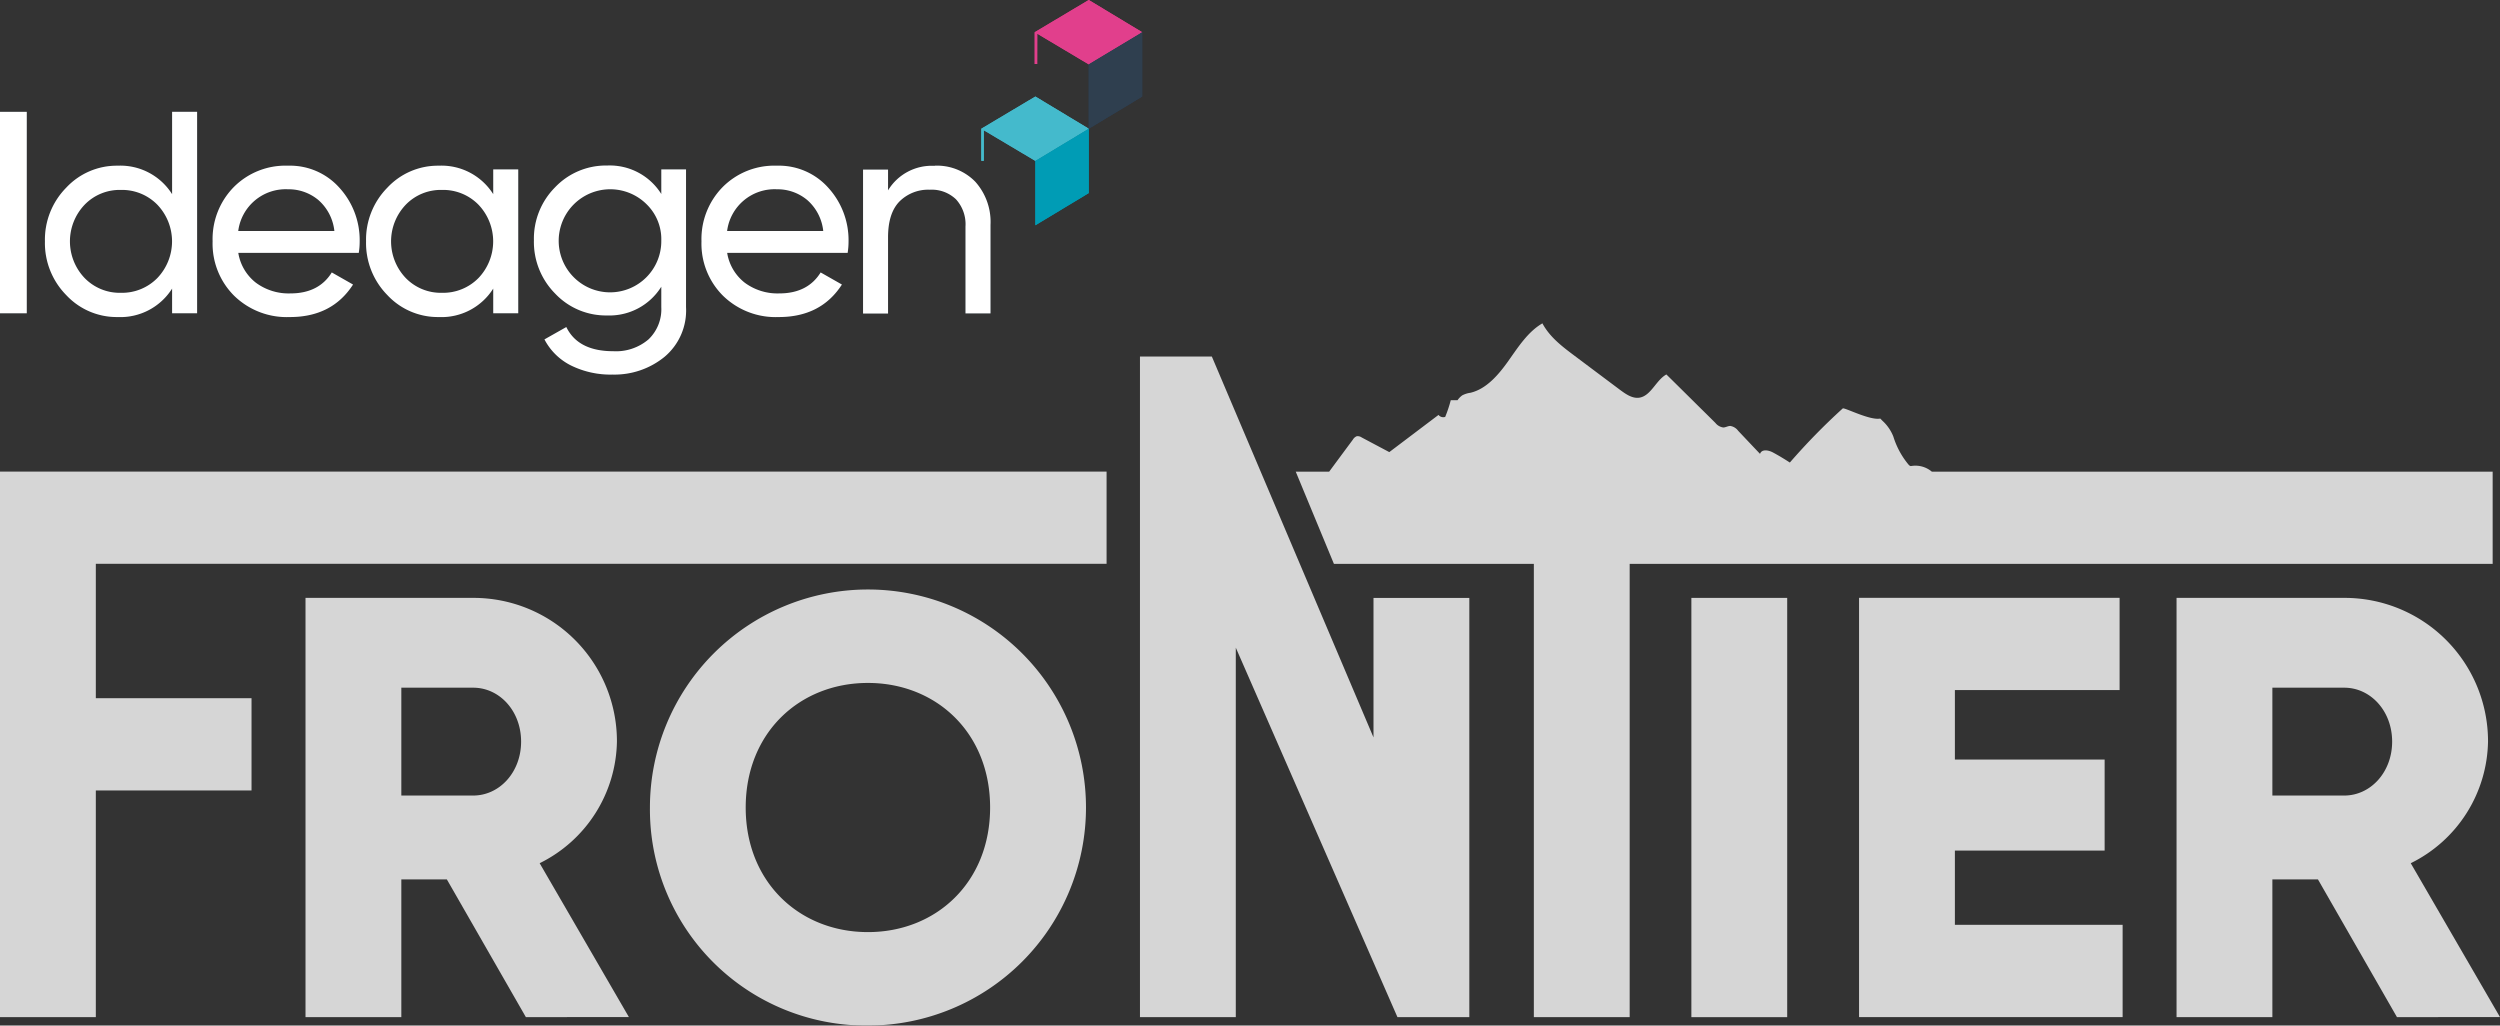
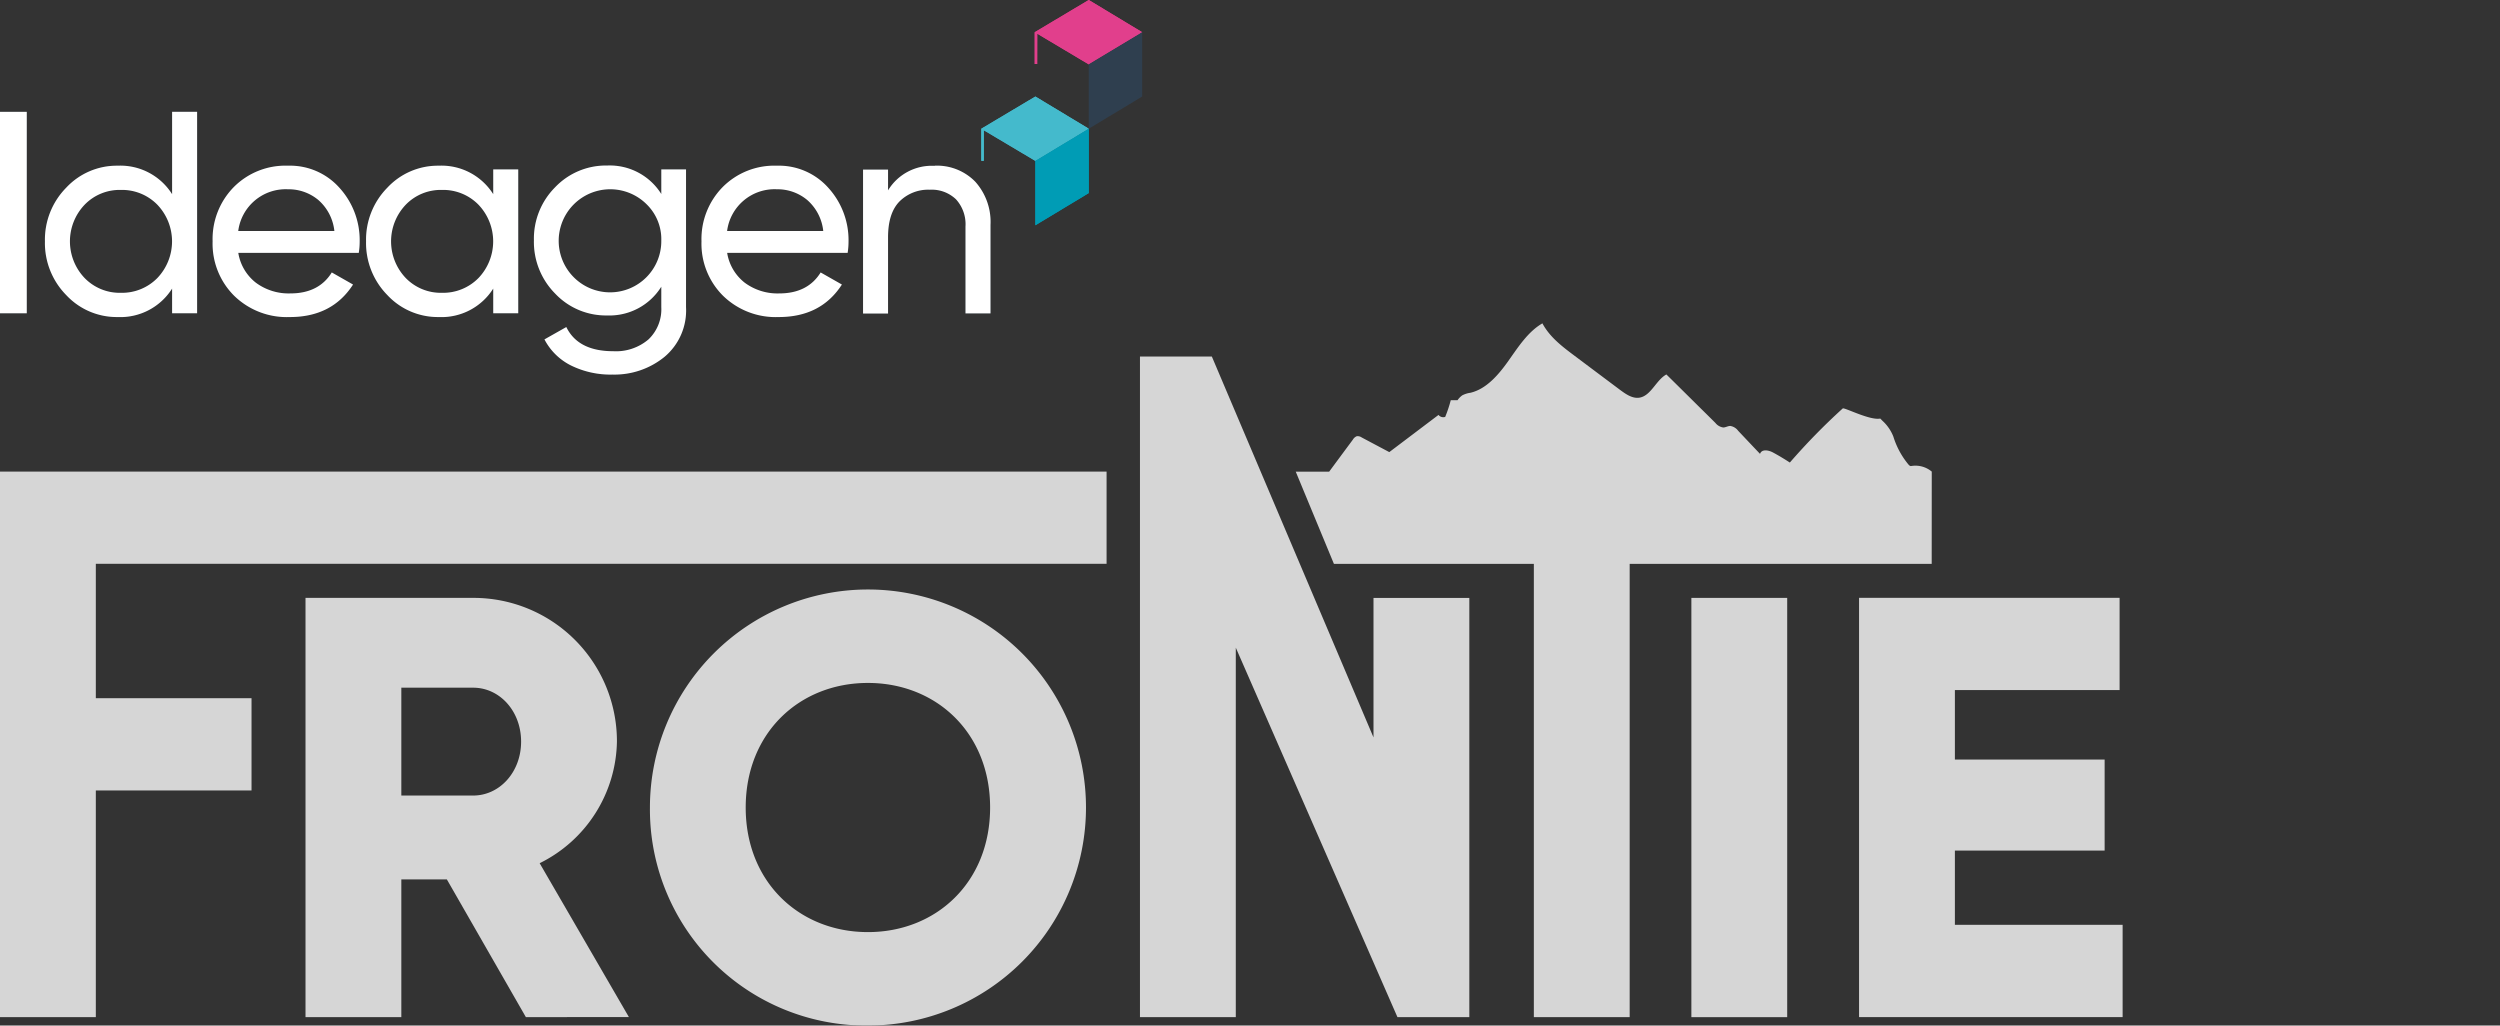
<svg xmlns="http://www.w3.org/2000/svg" width="452.93" height="185.8" viewBox="0 0 452.93 185.8">
  <rect x="0" y="0" width="452.93" height="185.8" fill="#333333" stroke="none" />
  <g id="Ideagen_Frontier_lockup_white" transform="translate(0 -1.69)">
    <g id="Group_1249" data-name="Group 1249" opacity="0.8">
      <path id="Path_362" data-name="Path 362" d="M266.2,110.01v75.96H253.18l-29.29-66.94v66.94H206.53V66.28h13.02l29.29,69.01V110.02H266.2Z" fill="#fff" />
      <path id="Path_363" data-name="Path 363" d="M17.36,103.84v24.35H45.57V144.9H17.36v41.06H0V87.13H200.48v16.71H17.36Z" fill="#fff" />
      <path id="Path_364" data-name="Path 364" d="M80.96,161.01H72.71v24.96H55.35V110.01H85.73a25.978,25.978,0,0,1,26.04,26.04,25.042,25.042,0,0,1-14,22.03l16.17,27.88H95.27L80.95,161h0Zm-8.25-15.19H85.73c4.77,0,8.68-4.23,8.68-9.77s-3.9-9.77-8.68-9.77H72.71v19.54h0Z" fill="#fff" />
      <path id="Path_365" data-name="Path 365" d="M117.75,147.99a39.5,39.5,0,1,1,39.5,39.5,39.153,39.153,0,0,1-39.5-39.5Zm61.63,0c0-13.56-9.77-22.57-22.14-22.57s-22.14,9.01-22.14,22.57,9.77,22.57,22.14,22.57,22.14-9.01,22.14-22.57h0Z" fill="#fff" />
      <path id="Path_366" data-name="Path 366" d="M323.79,110.01v75.96H306.43V110.01h17.36Z" fill="#fff" />
      <path id="Path_367" data-name="Path 367" d="M384.56,169.25v16.71H336.81V110h47.2v16.71H354.17V139.3H381.3v16.49H354.17v13.45h30.39Z" fill="#fff" />
-       <path id="Path_368" data-name="Path 368" d="M419.94,161.01h-8.25v24.96H394.33V110.01h30.39a25.978,25.978,0,0,1,26.04,26.04,25.042,25.042,0,0,1-14,22.03l16.17,27.88H434.26L419.94,161h0Zm-8.25-15.19h13.02c4.77,0,8.68-4.23,8.68-9.77s-3.9-9.77-8.68-9.77H411.69v19.54h0Z" fill="#fff" />
-       <path id="Path_369" data-name="Path 369" d="M349.98,87.13a4.605,4.605,0,0,0-3.72-1.01c-.22.04-.4-.15-.55-.33a14.793,14.793,0,0,1-2.69-5.01,7.662,7.662,0,0,0-2.01-2.89c-.12-.13-.24-.25-.36-.37-1.87.39-6.54-2.07-6.8-1.83a115.174,115.174,0,0,0-9.58,9.8c-1-.65-2.01-1.26-3.05-1.82-.8-.43-2.04-.67-2.35.25q-1.98-2.085-3.96-4.18a2.208,2.208,0,0,0-1.43-.88c-.43,0-.84.27-1.27.28a2.222,2.222,0,0,1-1.43-.83c-.88-.87-1.75-1.74-2.64-2.61-2.28-2.26-5.18-5.13-6.24-6.17-1.87,1.03-2.77,3.84-4.85,4.2-1.28.22-2.48-.62-3.56-1.42q-4.17-3.12-8.34-6.25c-2.16-1.62-4.39-3.32-5.71-5.79-2.61,1.51-4.37,4.27-6.17,6.81s-3.99,5.09-6.88,5.77a4.53,4.53,0,0,0-1.46.46,3.431,3.431,0,0,0-.86.88h-1.23a23.666,23.666,0,0,1-1.01,3.03,1.092,1.092,0,0,1-1.21-.36c-2.98,2.25-5.94,4.49-8.92,6.74-1.67-.89-3.32-1.76-4.99-2.65a1.3,1.3,0,0,0-.9-.23,1.42,1.42,0,0,0-.7.61c-1.43,1.93-2.87,3.87-4.3,5.81h-6.06l6.92,16.71h36.22v82.12h17.36V103.85H451.6V87.14H349.97Z" fill="#fff" />
+       <path id="Path_369" data-name="Path 369" d="M349.98,87.13a4.605,4.605,0,0,0-3.72-1.01c-.22.04-.4-.15-.55-.33a14.793,14.793,0,0,1-2.69-5.01,7.662,7.662,0,0,0-2.01-2.89c-.12-.13-.24-.25-.36-.37-1.87.39-6.54-2.07-6.8-1.83a115.174,115.174,0,0,0-9.58,9.8c-1-.65-2.01-1.26-3.05-1.82-.8-.43-2.04-.67-2.35.25q-1.98-2.085-3.96-4.18a2.208,2.208,0,0,0-1.43-.88c-.43,0-.84.27-1.27.28a2.222,2.222,0,0,1-1.43-.83c-.88-.87-1.75-1.74-2.64-2.61-2.28-2.26-5.18-5.13-6.24-6.17-1.87,1.03-2.77,3.84-4.85,4.2-1.28.22-2.48-.62-3.56-1.42q-4.17-3.12-8.34-6.25c-2.16-1.62-4.39-3.32-5.71-5.79-2.61,1.51-4.37,4.27-6.17,6.81s-3.99,5.09-6.88,5.77a4.53,4.53,0,0,0-1.46.46,3.431,3.431,0,0,0-.86.88h-1.23a23.666,23.666,0,0,1-1.01,3.03,1.092,1.092,0,0,1-1.21-.36c-2.98,2.25-5.94,4.49-8.92,6.74-1.67-.89-3.32-1.76-4.99-2.65a1.3,1.3,0,0,0-.9-.23,1.42,1.42,0,0,0-.7.61c-1.43,1.93-2.87,3.87-4.3,5.81h-6.06l6.92,16.71h36.22v82.12h17.36V103.85H451.6H349.97Z" fill="#fff" />
    </g>
    <g id="CMYK_-_Full_Colour">
      <path id="Path_370" data-name="Path 370" d="M177.79,25.01v5.81h.44V25.28l9.35,5.56,9.67-5.83-9.67-5.83Z" fill="#44bacc" />
      <path id="Path_371" data-name="Path 371" d="M187.58,30.84V42.5l9.67-5.83V25.01Z" fill="#009cb5" />
      <path id="Path_372" data-name="Path 372" d="M187.46,7.53v5.76h.45l.01-5.5,9.33,5.56,9.68-5.82-9.68-5.84Z" fill="#e13f8c" />
-       <path id="Path_373" data-name="Path 373" d="M197.25,13.35V25.01l9.68-5.83V7.53Z" fill="#253d5b" />
      <path id="Path_374" data-name="Path 374" d="M0,21.95H4.85v36.5H0Z" fill="#323e48" />
      <path id="Path_375" data-name="Path 375" d="M31.18,21.95h4.53v36.5H31.18V53.97a11.072,11.072,0,0,1-9.86,5.16,12.5,12.5,0,0,1-9.33-3.99,13.446,13.446,0,0,1-3.85-9.72,13.43,13.43,0,0,1,3.85-9.72,12.511,12.511,0,0,1,9.33-3.99,11.072,11.072,0,0,1,9.86,5.16V21.96h0ZM21.89,54.74a8.972,8.972,0,0,0,6.62-2.68,9.618,9.618,0,0,0,0-13.28,8.933,8.933,0,0,0-6.62-2.68,8.821,8.821,0,0,0-6.56,2.68,9.618,9.618,0,0,0,0,13.28A8.862,8.862,0,0,0,21.89,54.74Z" fill="#323e48" />
      <path id="Path_376" data-name="Path 376" d="M43.17,47.5a8.58,8.58,0,0,0,3.2,5.42,9.97,9.97,0,0,0,6.23,1.93q5.16,0,7.51-3.8l3.85,2.19q-3.795,5.9-11.47,5.89A13.641,13.641,0,0,1,42.4,55.25a13.308,13.308,0,0,1-3.88-9.83,13.43,13.43,0,0,1,3.8-9.8,13.174,13.174,0,0,1,9.86-3.91,11.983,11.983,0,0,1,9.35,4.04,14.073,14.073,0,0,1,3.63,9.72A12.9,12.9,0,0,1,65,47.5H43.16Zm9.02-11.52a8.675,8.675,0,0,0-9.03,7.56H60.58a8.654,8.654,0,0,0-2.92-5.63,8.4,8.4,0,0,0-5.47-1.93Z" fill="#323e48" />
      <path id="Path_377" data-name="Path 377" d="M89.36,32.38h4.53V58.45H89.36V53.97a11.072,11.072,0,0,1-9.86,5.16,12.5,12.5,0,0,1-9.33-3.99,13.446,13.446,0,0,1-3.85-9.72,13.43,13.43,0,0,1,3.85-9.72,12.511,12.511,0,0,1,9.33-3.99,11.072,11.072,0,0,1,9.86,5.16V32.39h0ZM80.07,54.74a8.972,8.972,0,0,0,6.62-2.68,9.618,9.618,0,0,0,0-13.28,8.933,8.933,0,0,0-6.62-2.68,8.821,8.821,0,0,0-6.56,2.68,9.618,9.618,0,0,0,0,13.28A8.861,8.861,0,0,0,80.07,54.74Z" fill="#323e48" />
      <path id="Path_378" data-name="Path 378" d="M119.81,32.38h4.48V57.36a10.965,10.965,0,0,1-3.91,8.99,14.322,14.322,0,0,1-9.38,3.2,16.217,16.217,0,0,1-7.56-1.65,10.95,10.95,0,0,1-4.8-4.72l3.96-2.24q2.13,4.38,8.5,4.38a9.06,9.06,0,0,0,6.39-2.14,7.542,7.542,0,0,0,2.32-5.84V53.63a11.055,11.055,0,0,1-9.8,5.21,12.634,12.634,0,0,1-9.43-3.96,13.3,13.3,0,0,1-3.85-9.65,13.2,13.2,0,0,1,3.85-9.62,12.713,12.713,0,0,1,9.43-3.93,11.007,11.007,0,0,1,9.8,5.16V32.36h0Zm-15.9,19.5a9.281,9.281,0,0,0,15.9-6.62,8.842,8.842,0,0,0-2.66-6.56,9.341,9.341,0,0,0-13.24,13.18Z" fill="#323e48" />
-       <path id="Path_379" data-name="Path 379" d="M131.74,47.5a8.58,8.58,0,0,0,3.2,5.42,9.97,9.97,0,0,0,6.23,1.93q5.16,0,7.51-3.8l3.85,2.19q-3.795,5.9-11.47,5.89a13.641,13.641,0,0,1-10.09-3.88,13.308,13.308,0,0,1-3.88-9.83,13.43,13.43,0,0,1,3.8-9.8,13.174,13.174,0,0,1,9.86-3.91,11.983,11.983,0,0,1,9.35,4.04,14.073,14.073,0,0,1,3.63,9.72,12.9,12.9,0,0,1-.16,2.03H131.73Zm9.02-11.52a8.675,8.675,0,0,0-9.03,7.56h17.42a8.654,8.654,0,0,0-2.92-5.63,8.4,8.4,0,0,0-5.47-1.93Z" fill="#323e48" />
      <path id="Path_380" data-name="Path 380" d="M169.34,31.71a9.685,9.685,0,0,1,7.35,2.9,10.9,10.9,0,0,1,2.76,7.85V58.47h-4.53V42.73a6.71,6.71,0,0,0-1.72-4.93,6.358,6.358,0,0,0-4.74-1.74,7.369,7.369,0,0,0-5.48,2.11c-1.39,1.41-2.09,3.57-2.09,6.5V58.49h-4.53V32.42h4.53v3.76a9.256,9.256,0,0,1,8.45-4.44h0Z" fill="#323e48" />
      <path id="Path_381" data-name="Path 381" d="M177.79,25.01v5.81h.44V25.28l9.35,5.56,9.67-5.83-9.67-5.83Z" fill="#44bacc" />
      <path id="Path_382" data-name="Path 382" d="M187.58,30.84V42.5l9.67-5.83V25.01Z" fill="#009cb5" />
      <path id="Path_383" data-name="Path 383" d="M187.46,7.53v5.76h.45l.01-5.5,9.33,5.56,9.68-5.82-9.68-5.84Z" fill="#e13f8c" />
      <path id="Path_384" data-name="Path 384" d="M197.25,13.35V25.01l9.68-5.83V7.53Z" fill="#2f3f4f" />
      <path id="Path_385" data-name="Path 385" d="M0,21.95H4.85v36.5H0Z" fill="#fff" />
      <path id="Path_386" data-name="Path 386" d="M31.18,21.95h4.53v36.5H31.18V53.97a11.072,11.072,0,0,1-9.86,5.16,12.5,12.5,0,0,1-9.33-3.99,13.446,13.446,0,0,1-3.85-9.72,13.43,13.43,0,0,1,3.85-9.72,12.511,12.511,0,0,1,9.33-3.99,11.072,11.072,0,0,1,9.86,5.16V21.96h0ZM21.89,54.74a8.972,8.972,0,0,0,6.62-2.68,9.618,9.618,0,0,0,0-13.28,8.933,8.933,0,0,0-6.62-2.68,8.821,8.821,0,0,0-6.56,2.68,9.618,9.618,0,0,0,0,13.28A8.862,8.862,0,0,0,21.89,54.74Z" fill="#fff" />
      <path id="Path_387" data-name="Path 387" d="M43.17,47.5a8.58,8.58,0,0,0,3.2,5.42,9.97,9.97,0,0,0,6.23,1.93q5.16,0,7.51-3.8l3.85,2.19q-3.795,5.9-11.47,5.89A13.641,13.641,0,0,1,42.4,55.25a13.308,13.308,0,0,1-3.88-9.83,13.43,13.43,0,0,1,3.8-9.8,13.174,13.174,0,0,1,9.86-3.91,11.983,11.983,0,0,1,9.35,4.04,14.073,14.073,0,0,1,3.63,9.72A12.9,12.9,0,0,1,65,47.5H43.16Zm9.02-11.52a8.675,8.675,0,0,0-9.03,7.56H60.58a8.654,8.654,0,0,0-2.92-5.63,8.4,8.4,0,0,0-5.47-1.93Z" fill="#fff" />
      <path id="Path_388" data-name="Path 388" d="M89.36,32.38h4.53V58.45H89.36V53.97a11.072,11.072,0,0,1-9.86,5.16,12.5,12.5,0,0,1-9.33-3.99,13.446,13.446,0,0,1-3.85-9.72,13.43,13.43,0,0,1,3.85-9.72,12.511,12.511,0,0,1,9.33-3.99,11.072,11.072,0,0,1,9.86,5.16V32.39h0ZM80.07,54.74a8.972,8.972,0,0,0,6.62-2.68,9.618,9.618,0,0,0,0-13.28,8.933,8.933,0,0,0-6.62-2.68,8.821,8.821,0,0,0-6.56,2.68,9.618,9.618,0,0,0,0,13.28A8.861,8.861,0,0,0,80.07,54.74Z" fill="#fff" />
      <path id="Path_389" data-name="Path 389" d="M119.81,32.38h4.48V57.36a10.965,10.965,0,0,1-3.91,8.99,14.322,14.322,0,0,1-9.38,3.2,16.217,16.217,0,0,1-7.56-1.65,10.95,10.95,0,0,1-4.8-4.72l3.96-2.24q2.13,4.38,8.5,4.38a9.06,9.06,0,0,0,6.39-2.14,7.542,7.542,0,0,0,2.32-5.84V53.63a11.055,11.055,0,0,1-9.8,5.21,12.634,12.634,0,0,1-9.43-3.96,13.3,13.3,0,0,1-3.85-9.65,13.2,13.2,0,0,1,3.85-9.62,12.713,12.713,0,0,1,9.43-3.93,11.007,11.007,0,0,1,9.8,5.16V32.36h0Zm-15.9,19.5a9.281,9.281,0,0,0,15.9-6.62,8.842,8.842,0,0,0-2.66-6.56,9.341,9.341,0,0,0-13.24,13.18Z" fill="#fff" />
      <path id="Path_390" data-name="Path 390" d="M131.74,47.5a8.58,8.58,0,0,0,3.2,5.42,9.97,9.97,0,0,0,6.23,1.93q5.16,0,7.51-3.8l3.85,2.19q-3.795,5.9-11.47,5.89a13.641,13.641,0,0,1-10.09-3.88,13.308,13.308,0,0,1-3.88-9.83,13.43,13.43,0,0,1,3.8-9.8,13.174,13.174,0,0,1,9.86-3.91,11.983,11.983,0,0,1,9.35,4.04,14.073,14.073,0,0,1,3.63,9.72,12.9,12.9,0,0,1-.16,2.03H131.73Zm9.02-11.52a8.675,8.675,0,0,0-9.03,7.56h17.42a8.654,8.654,0,0,0-2.92-5.63,8.4,8.4,0,0,0-5.47-1.93Z" fill="#fff" />
      <path id="Path_391" data-name="Path 391" d="M169.34,31.71a9.685,9.685,0,0,1,7.35,2.9,10.9,10.9,0,0,1,2.76,7.85V58.47h-4.53V42.73a6.71,6.71,0,0,0-1.72-4.93,6.358,6.358,0,0,0-4.74-1.74,7.369,7.369,0,0,0-5.48,2.11c-1.39,1.41-2.09,3.57-2.09,6.5V58.49h-4.53V32.42h4.53v3.76a9.256,9.256,0,0,1,8.45-4.44h0Z" fill="#fff" />
    </g>
  </g>
</svg>